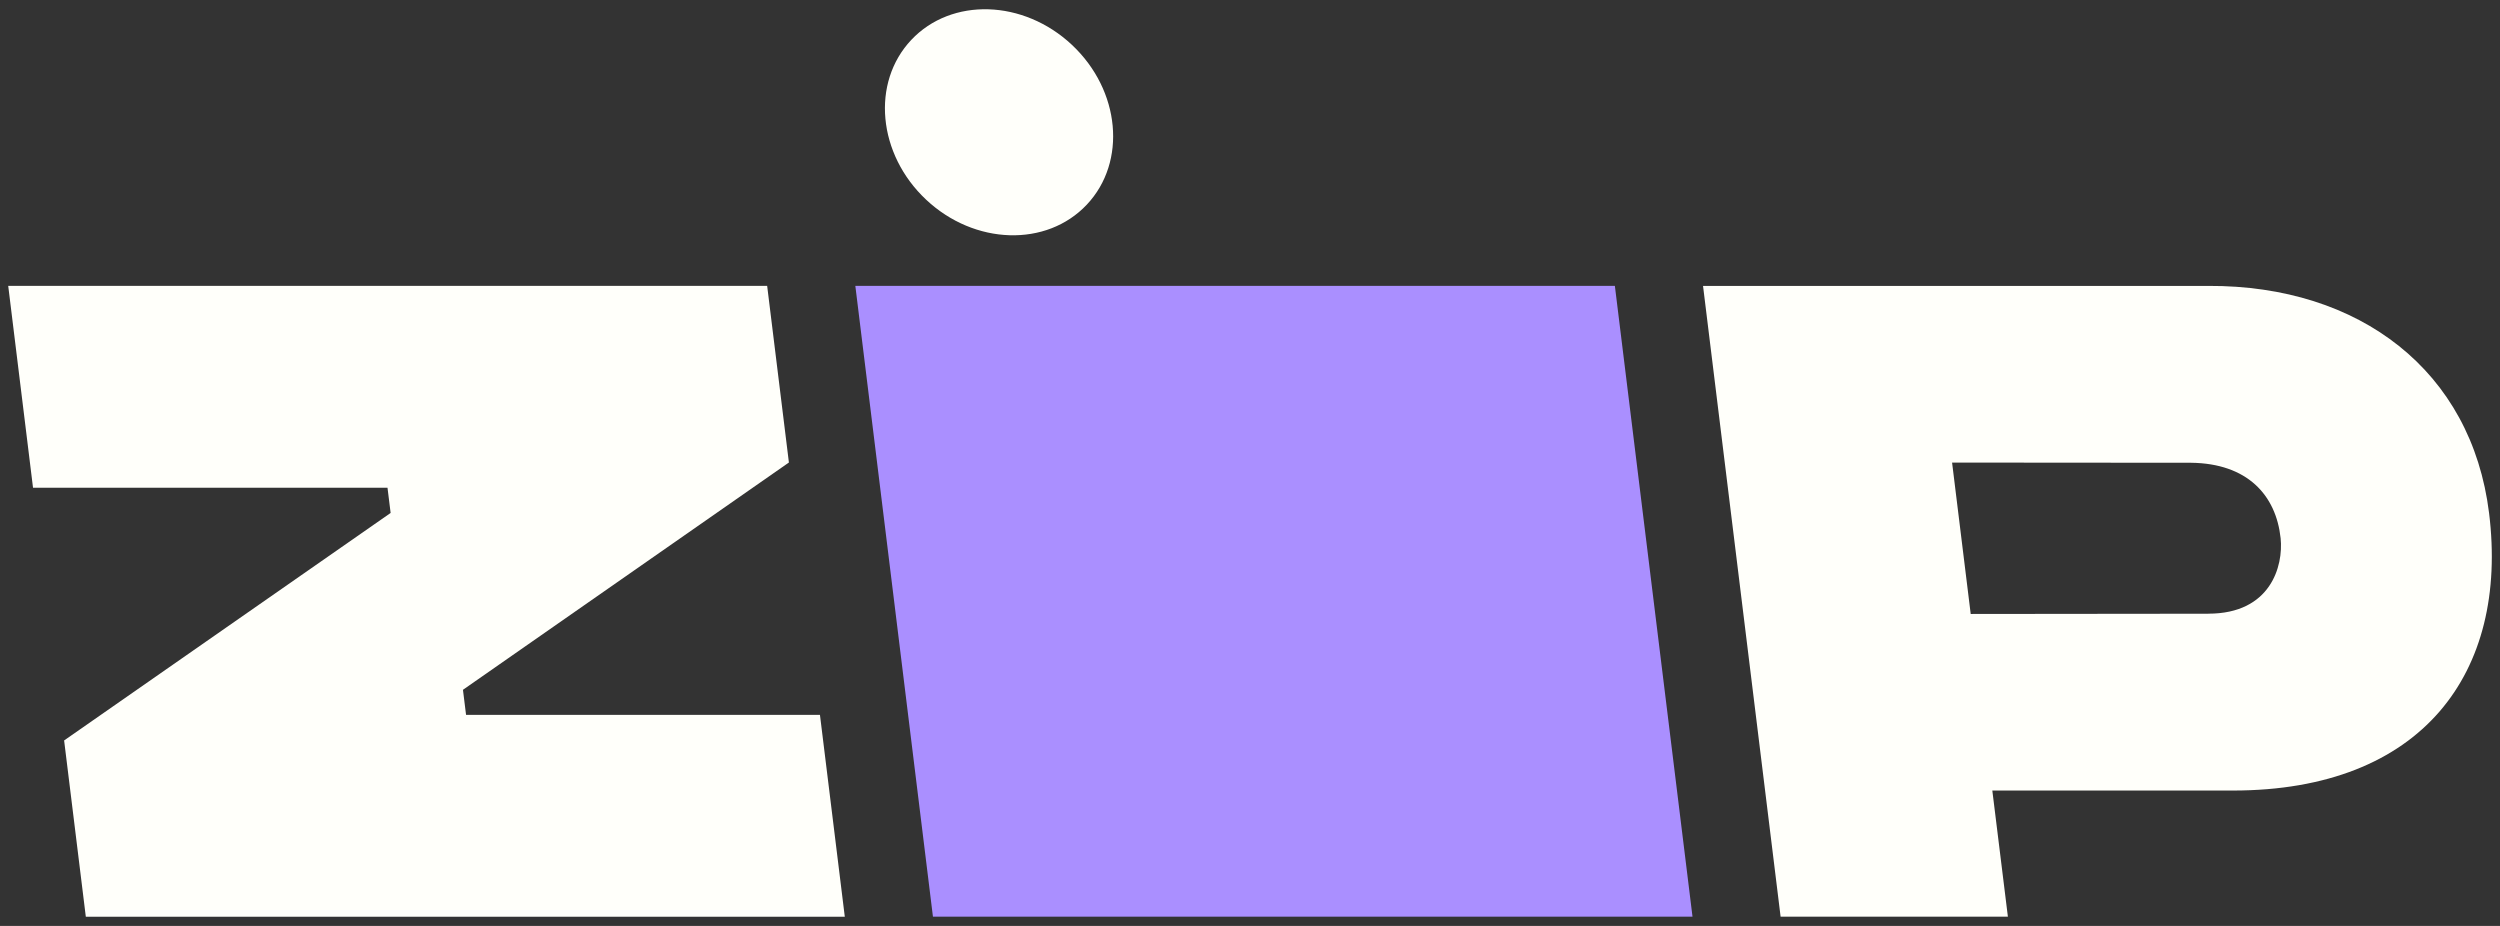
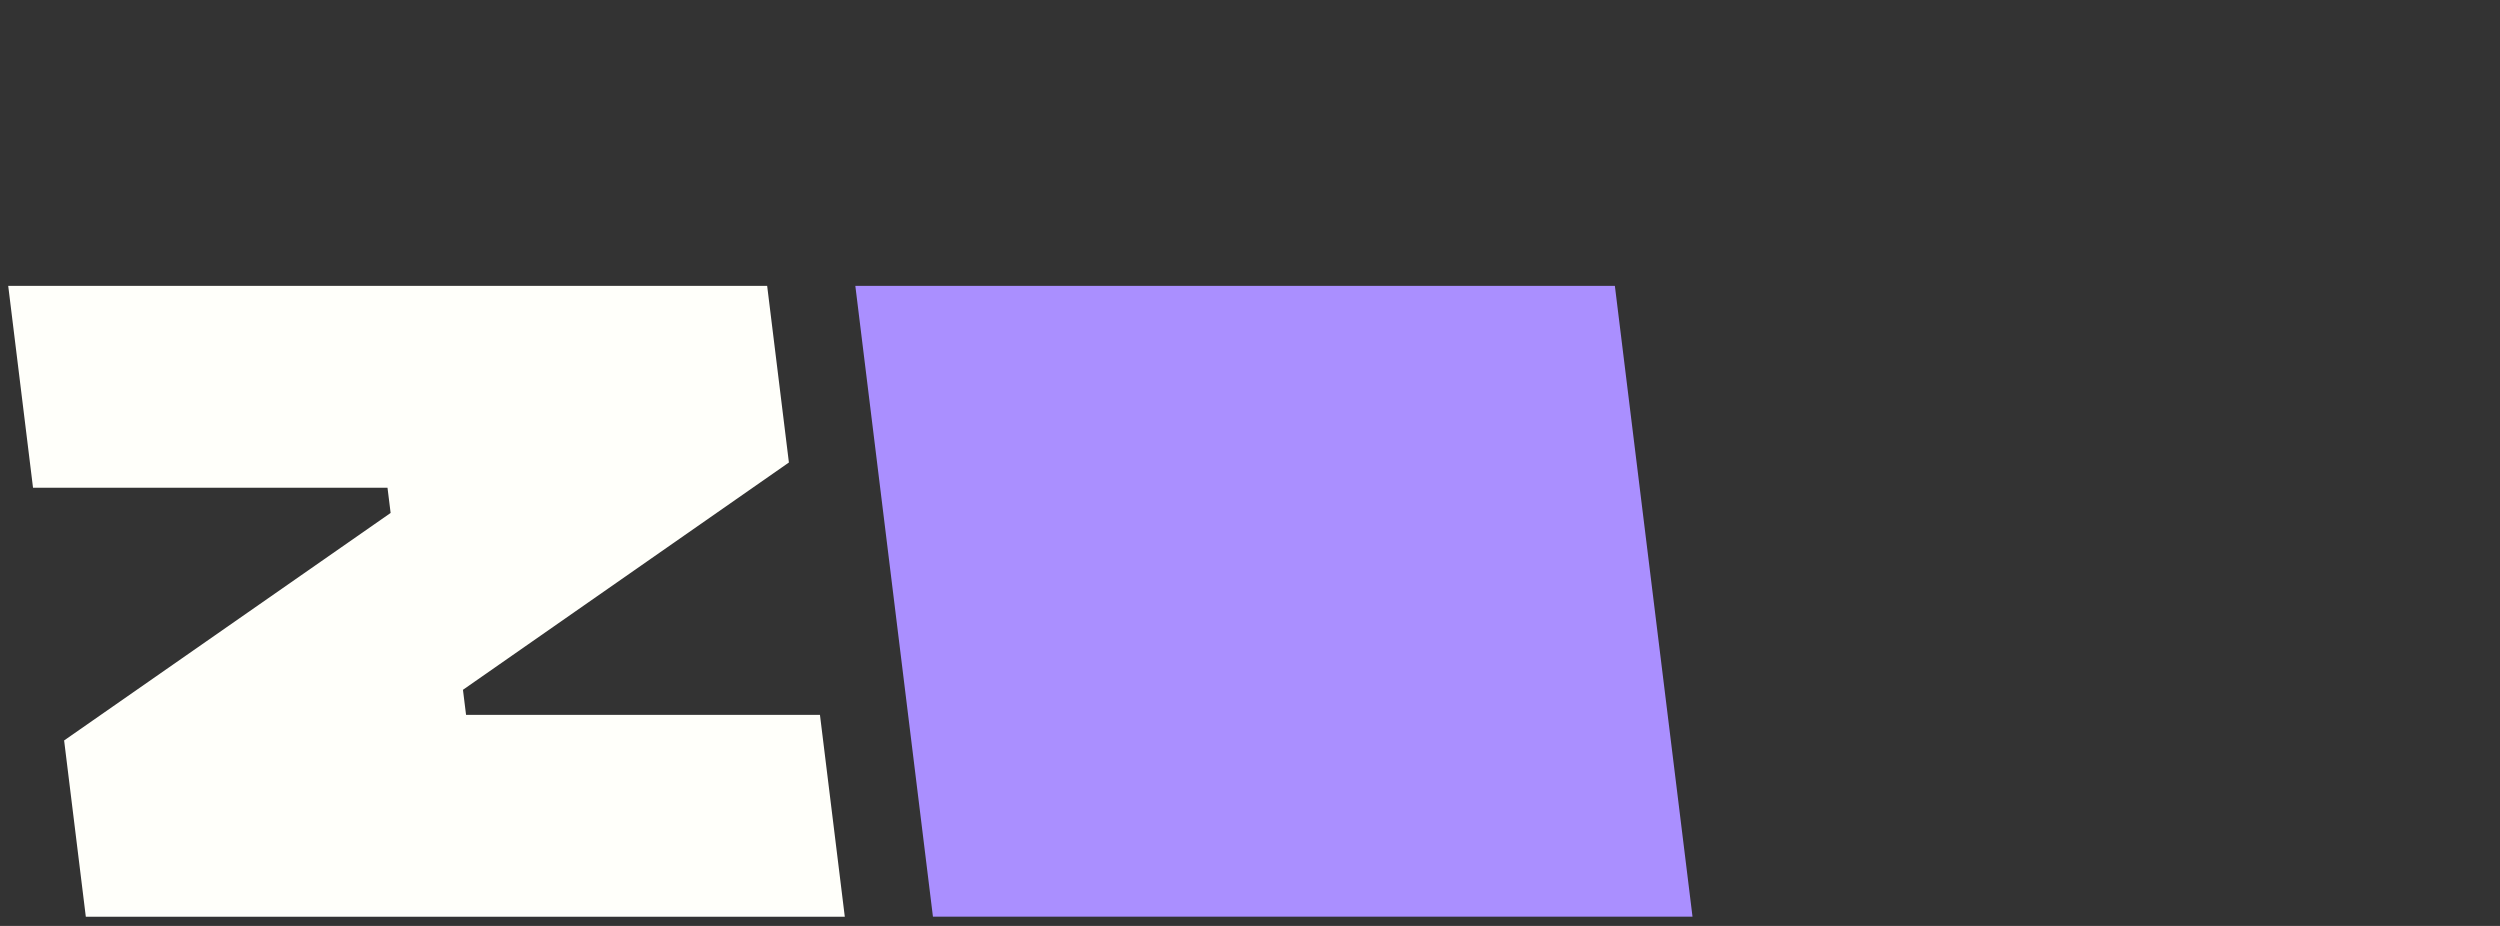
<svg xmlns="http://www.w3.org/2000/svg" width="216" height="80" fill="none" viewBox="0 0 216 80">
  <rect x="0" y="0" width="216" height="80" fill="#333333" stroke="none" />
  <g clip-path="url(#clip0_200_6808)">
    <path fill="#FFFFFA" d="m5.54 63.975 1.874 15.228H72.99l-2.146-17.44H40.267l-.268-2.164L68.161 39.96l-1.879-15.262H.71l2.143 17.443H33.48l.27 2.178L5.54 63.975Z" />
    <path fill="#AA8FFF" d="m73.901 24.699 6.705 54.504h65.627l-6.708-54.504H73.901Z" />
-     <path fill="#FFFFFA" d="M215.055 44.323c-1.513-12.253-11.149-19.677-24.263-19.621h-43.65l6.702 54.5h19.637l-1.345-10.899h20.782c16.36 0 23.844-10.172 22.137-23.98ZM190.8 53.025l-20.531.022-1.609-13.08 20.647.016c4.857.056 7.34 2.785 7.74 6.52.247 2.4-.855 6.519-6.247 6.519v.003ZM93.901 17.68c3.479-3.693 2.904-9.873-1.285-13.803-4.189-3.93-10.404-4.122-13.883-.428-3.48 3.694-2.904 9.874 1.285 13.804 4.188 3.93 10.404 4.12 13.883.427Z" />
  </g>
  <defs>
    <clipPath id="clip0_200_6808">
      <path fill="#fff" d="M0 0h216v80H0z" />
    </clipPath>
  </defs>
</svg>